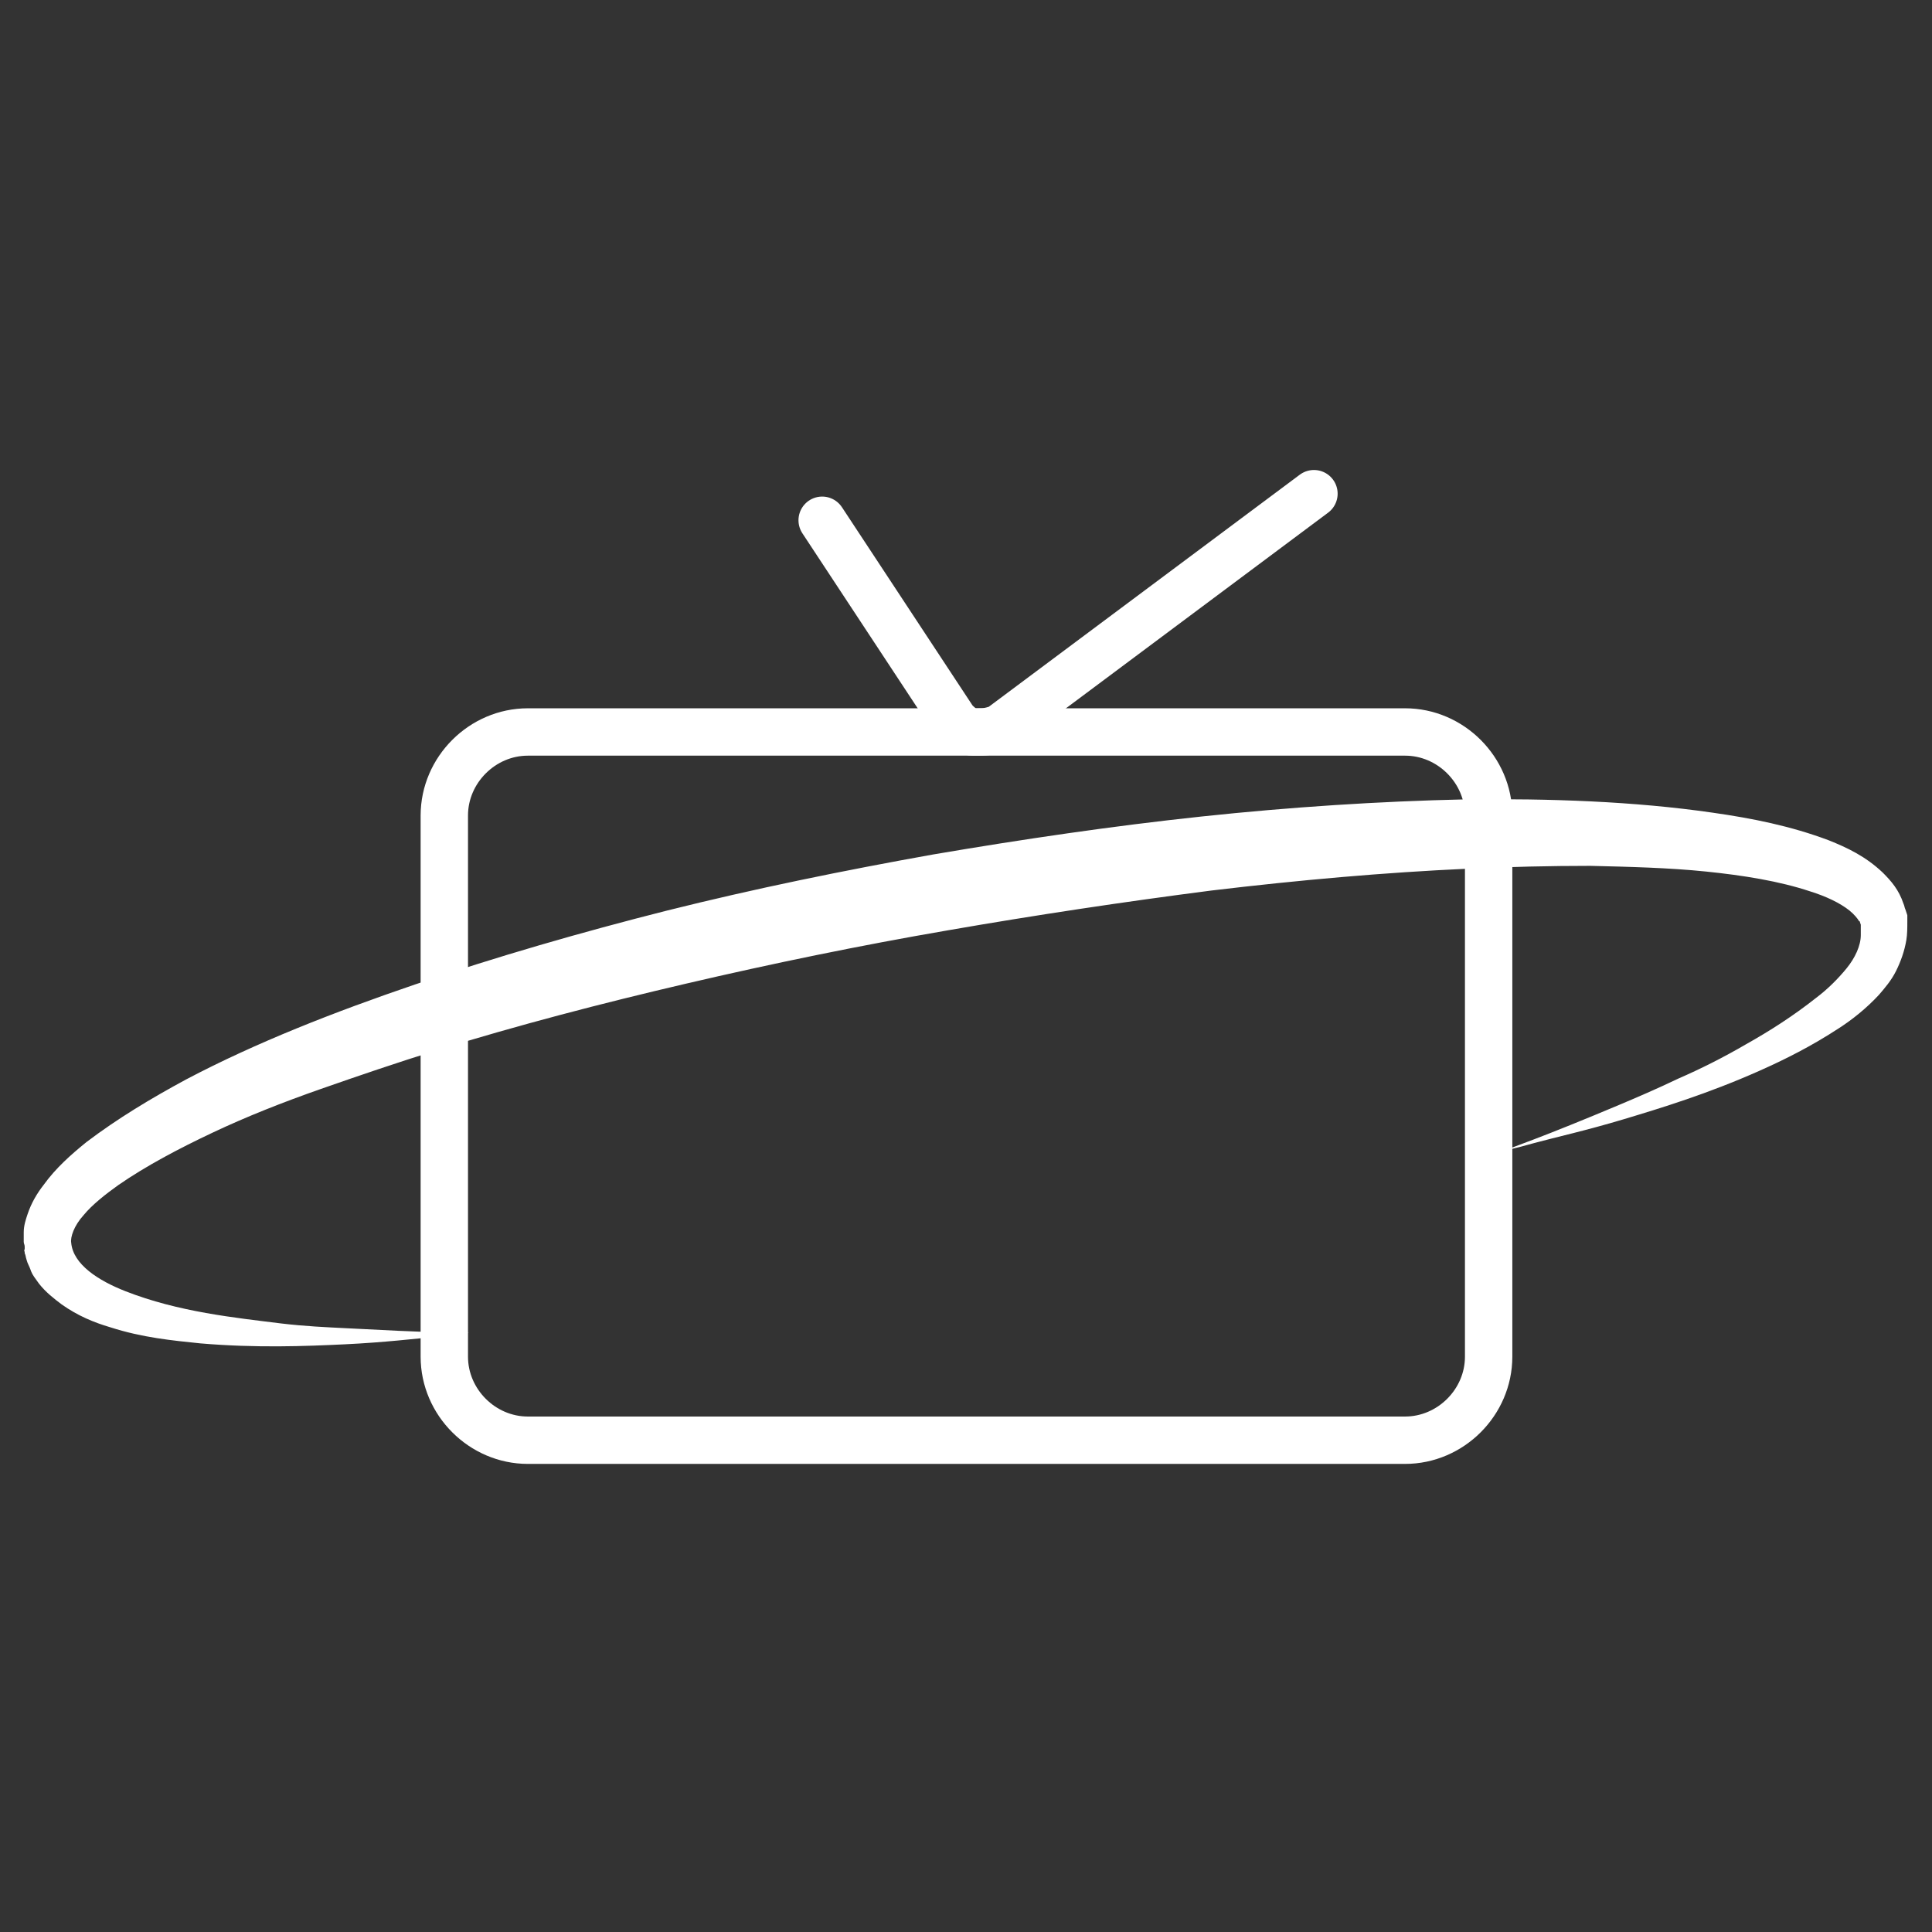
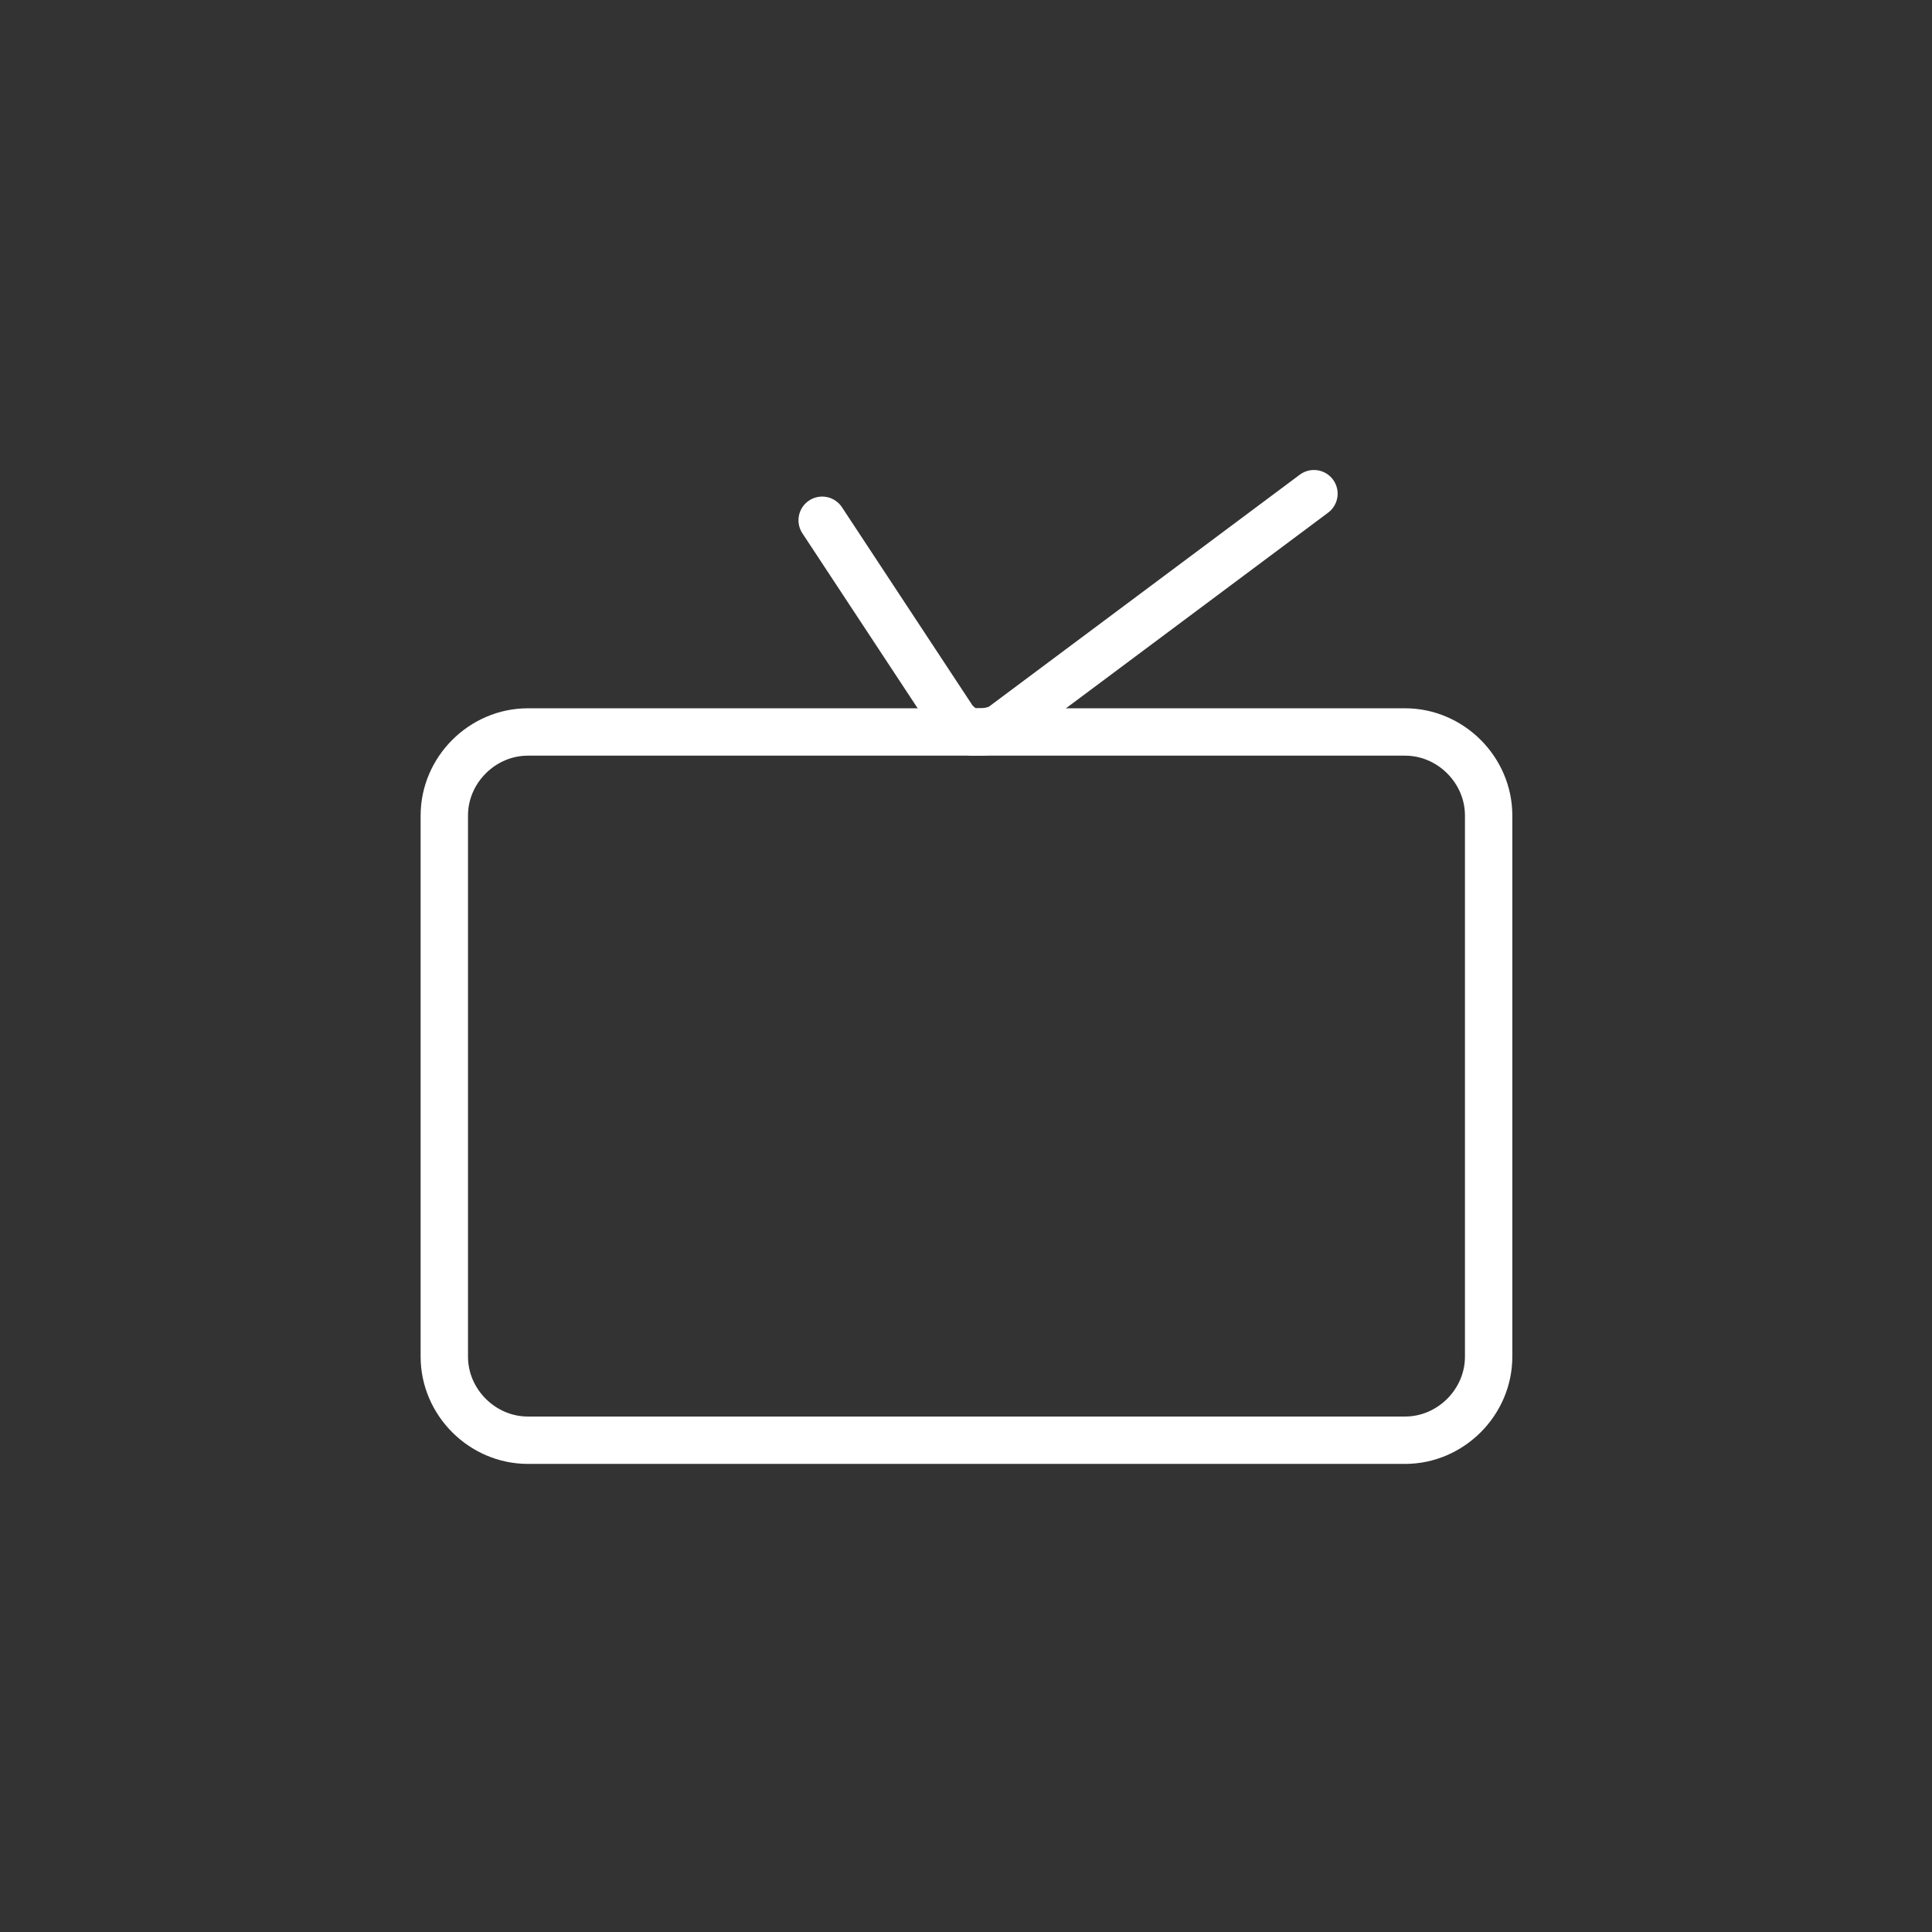
<svg xmlns="http://www.w3.org/2000/svg" version="1.1" id="Layer_1" x="0px" y="0px" viewBox="0 0 203.5 203.5" style="enable-background:new 0 0 203.5 203.5;" xml:space="preserve">
  <rect x="0" y="0" width="203.5" height="203.5" fill="#333333" stroke="none" />
  <style type="text/css">
	.st0{fill:none;stroke:#FFFFFF;stroke-width:4.99;stroke-linecap:round;stroke-miterlimit:10;}
	.st1{fill:#FFFFFF;}
</style>
  <g>
    <g>
      <g>
        <path class="st0" d="M55.6,77.1c-4.8,0-8.8,4-8.8,8.8v57c0,4.8,4,8.8,8.8,8.8H148c4.8,0,8.8-4,8.8-8.8v-57c0-4.8-4-8.8-8.8-8.8     H55.6z" />
      </g>
      <g>
        <path class="st0" d="M138.4,52l-33.1,24.7c-1.2,0.4-1.6,0.4-2.4,0.4h-0.4c-0.8,0-1.6-0.8-2-1.2L86.6,54.8" />
      </g>
    </g>
    <g>
-       <path class="st1" d="M158.4,121.2c0,0,1.1-0.4,3.2-1.2c2.1-0.8,5.1-2,8.9-3.6c1.9-0.8,4-1.7,6.3-2.8c2.3-1,4.7-2.2,7.1-3.6    c2.5-1.4,5-3,7.4-4.9c1.2-0.9,2.3-2,3.2-3.1c0.9-1.1,1.5-2.4,1.5-3.5c0-0.3,0-0.5,0-0.8l0-0.2l0-0.1c0.1,0.3,0,0,0,0.1l0-0.1    l-0.1-0.3c0-0.1,0,0-0.1-0.1c-0.1-0.2-0.5-0.7-1-1.1c-1-0.8-2.5-1.5-4.1-2c-3.3-1.1-7.1-1.7-11-2.1c-3.9-0.4-8-0.5-12.2-0.6    c-4.2,0-8.5,0.1-12.9,0.3c-8.8,0.4-17.8,1.2-27,2.3C118.3,95,109,96.4,99.8,98c-9.3,1.6-18.5,3.5-27.5,5.6c-9,2.1-17.8,4.4-26.2,7    c-4.2,1.3-8.3,2.7-12.3,4.1c-4,1.4-7.8,2.9-11.4,4.6c-3.6,1.7-7,3.5-9.9,5.5c-1.4,1-2.8,2.1-3.7,3.2c-1,1.1-1.4,2.3-1.3,2.9    c0.2,2.3,2.9,4,5.7,5.1c2.8,1.1,5.7,1.8,8.5,2.3c2.8,0.5,5.5,0.8,7.9,1.1c2.5,0.3,4.8,0.4,6.8,0.5c4.1,0.2,7.4,0.4,9.6,0.4    c2.2,0.1,3.4,0.1,3.4,0.1s-1.2,0.2-3.4,0.4c-2.2,0.2-5.5,0.6-9.7,0.8c-4.2,0.2-9.3,0.4-15.2-0.1c-2.9-0.3-6.1-0.6-9.5-1.7    c-1.7-0.5-3.4-1.2-5.1-2.4c-0.8-0.6-1.7-1.3-2.4-2.2l-0.5-0.7c-0.2-0.3-0.3-0.5-0.4-0.8c-0.1-0.3-0.3-0.6-0.4-1    c-0.1-0.3-0.1-0.5-0.2-0.7l0-0.1c0,0-0.1-0.3,0-0.3l0-0.3c0-0.2-0.1-0.3-0.1-0.5c0-0.3,0-0.7,0-1c0-0.7,0.2-1.3,0.4-1.9    c0.4-1.2,1-2.2,1.7-3.1c1.3-1.8,2.9-3.2,4.5-4.5c3.3-2.5,6.8-4.6,10.5-6.6c7.4-3.9,15.6-7.1,24.1-10c8.5-2.9,17.5-5.5,26.6-7.8    c9.2-2.3,18.5-4.2,28-5.9c9.4-1.6,18.9-3,28.3-4c9.4-1,18.7-1.6,27.7-1.8c9-0.1,17.8,0.2,26.1,1.4c4.2,0.6,8.2,1.4,12.2,2.9    c2,0.8,3.9,1.7,5.7,3.4c0.9,0.9,1.7,1.8,2.2,3.3c0.1,0.2,0.1,0.4,0.2,0.6l0.1,0.3l0.1,0.3l0,0.2l0,0.5c0,0.6,0,1.3-0.1,1.9    c-0.2,1.2-0.6,2.3-1.1,3.3c-0.5,1-1.2,1.8-1.8,2.5c-1.3,1.4-2.8,2.6-4.2,3.5c-2.9,1.9-5.7,3.3-8.4,4.5c-5.4,2.4-10.3,3.9-14.3,5.1    c-4,1.2-7.2,1.9-9.4,2.5C159.5,121,158.4,121.2,158.4,121.2z" />
-     </g>
+       </g>
  </g>
</svg>